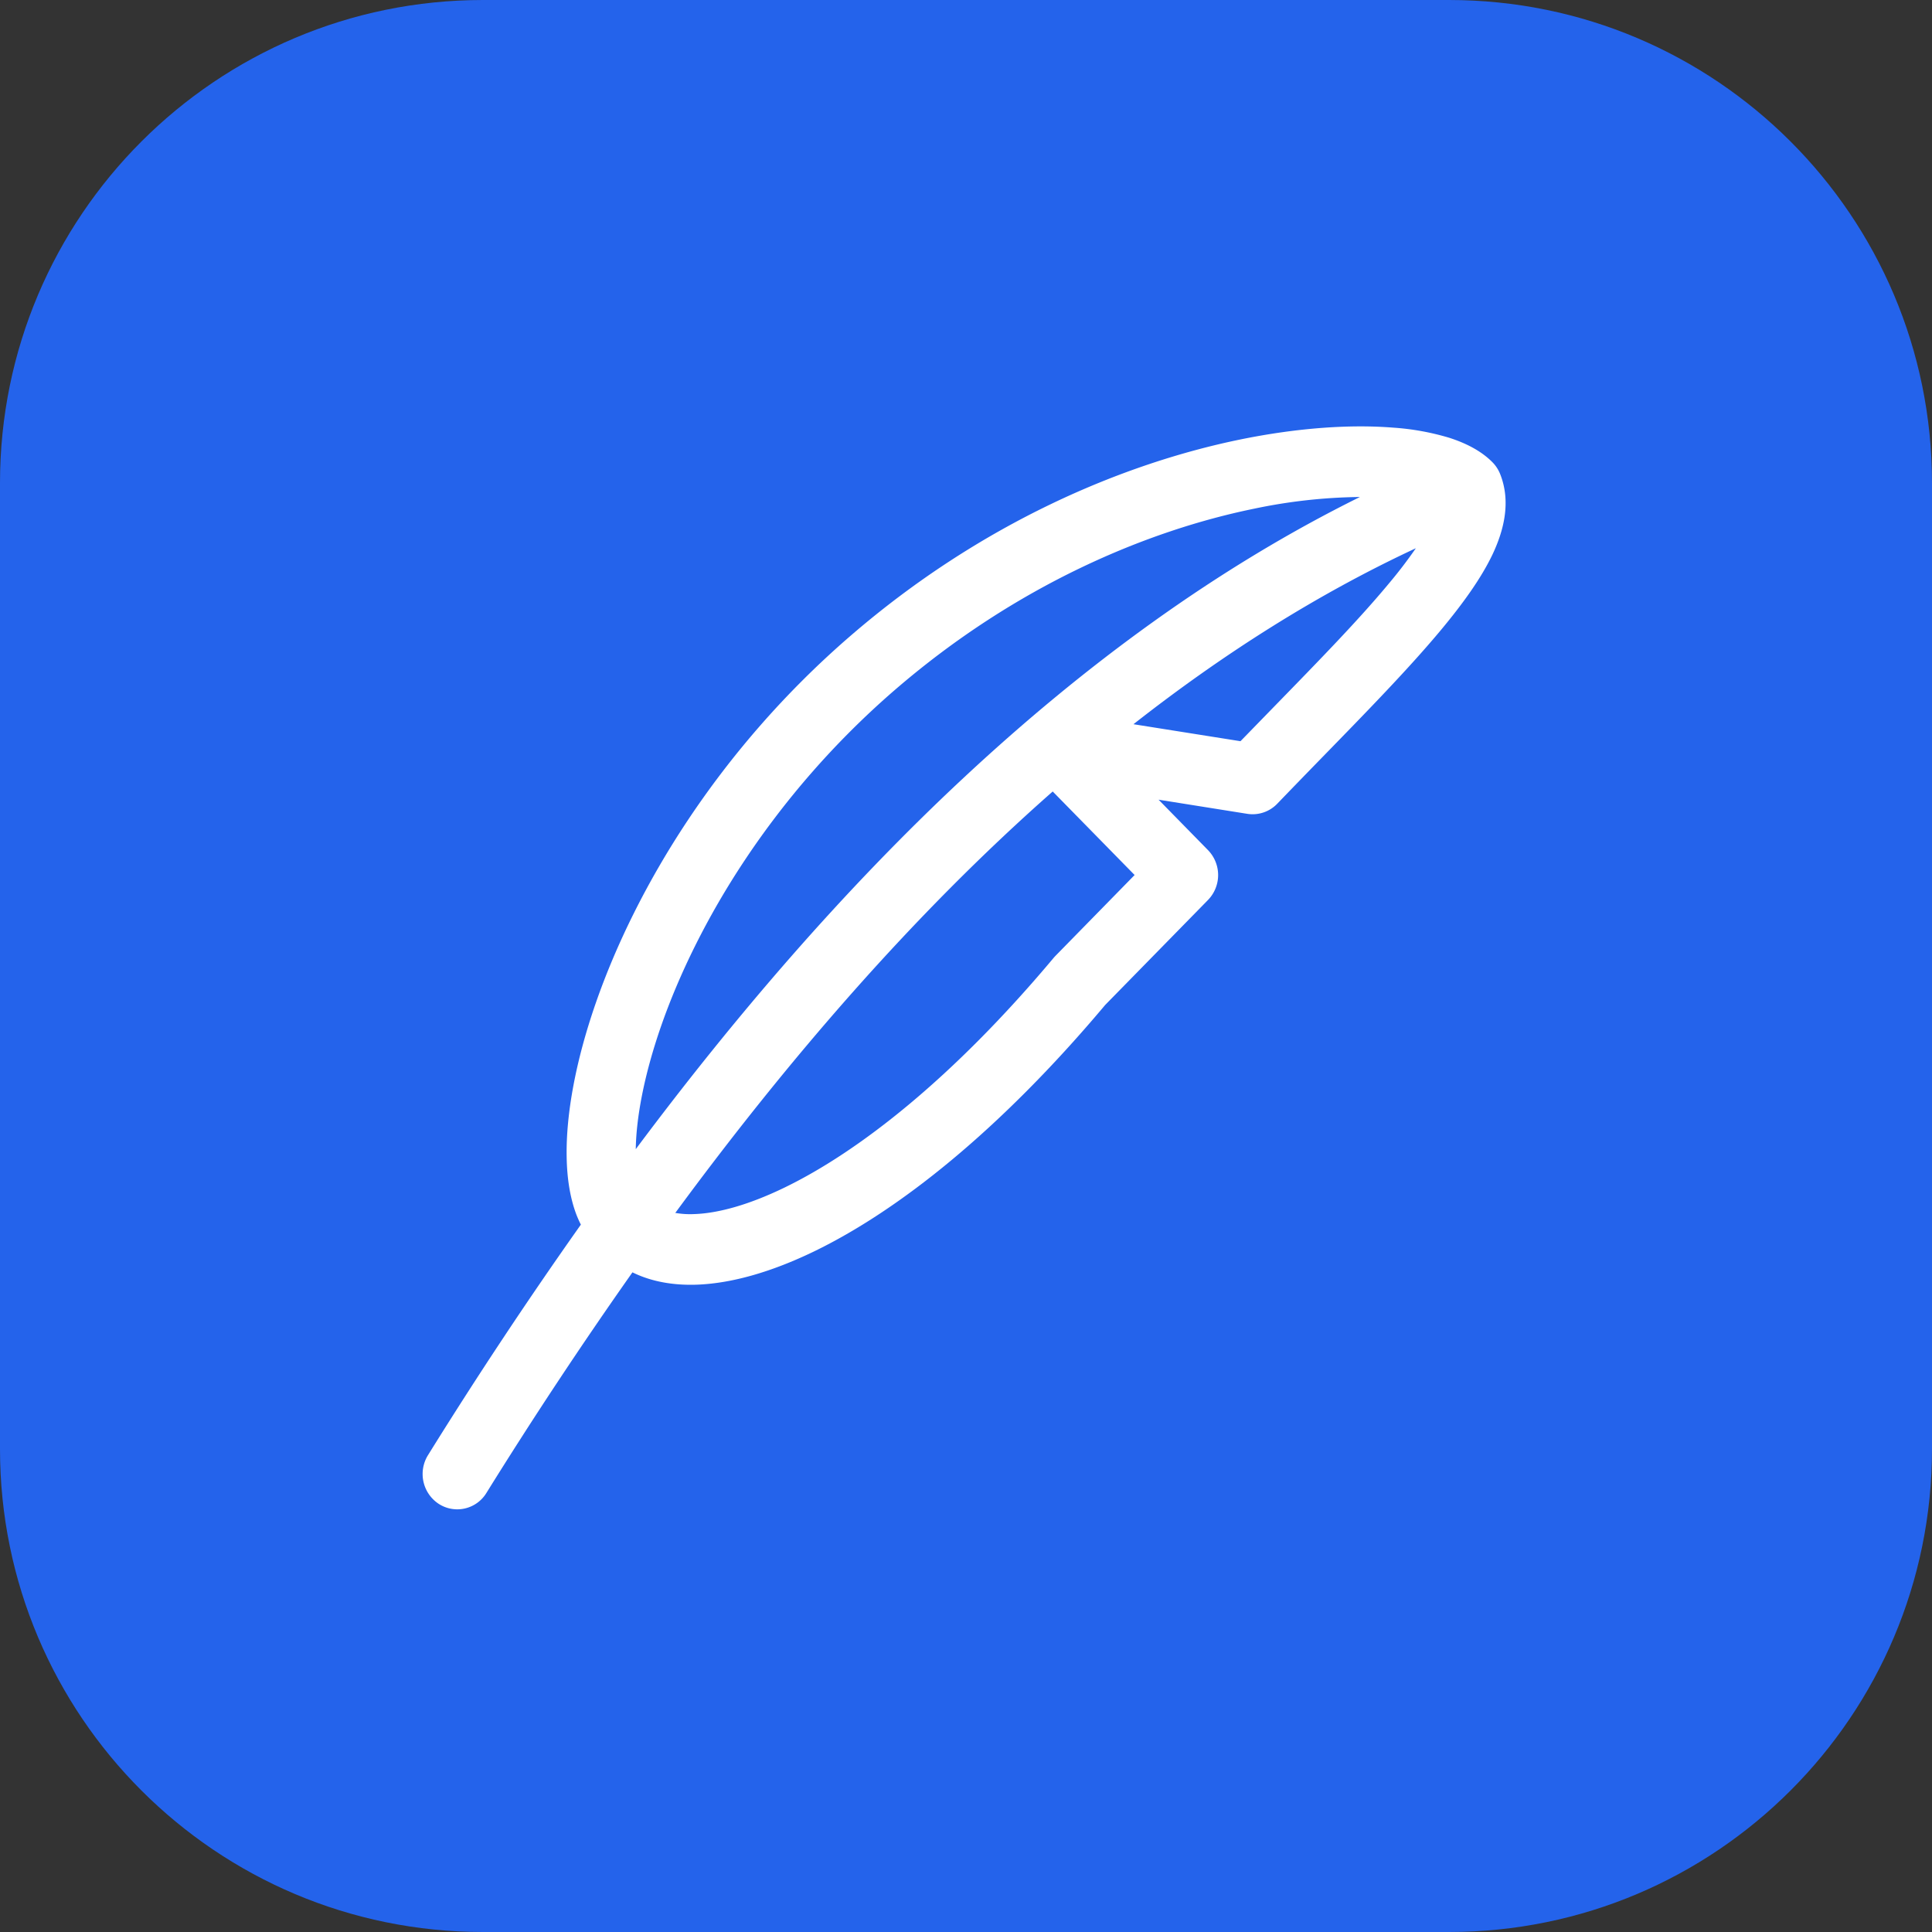
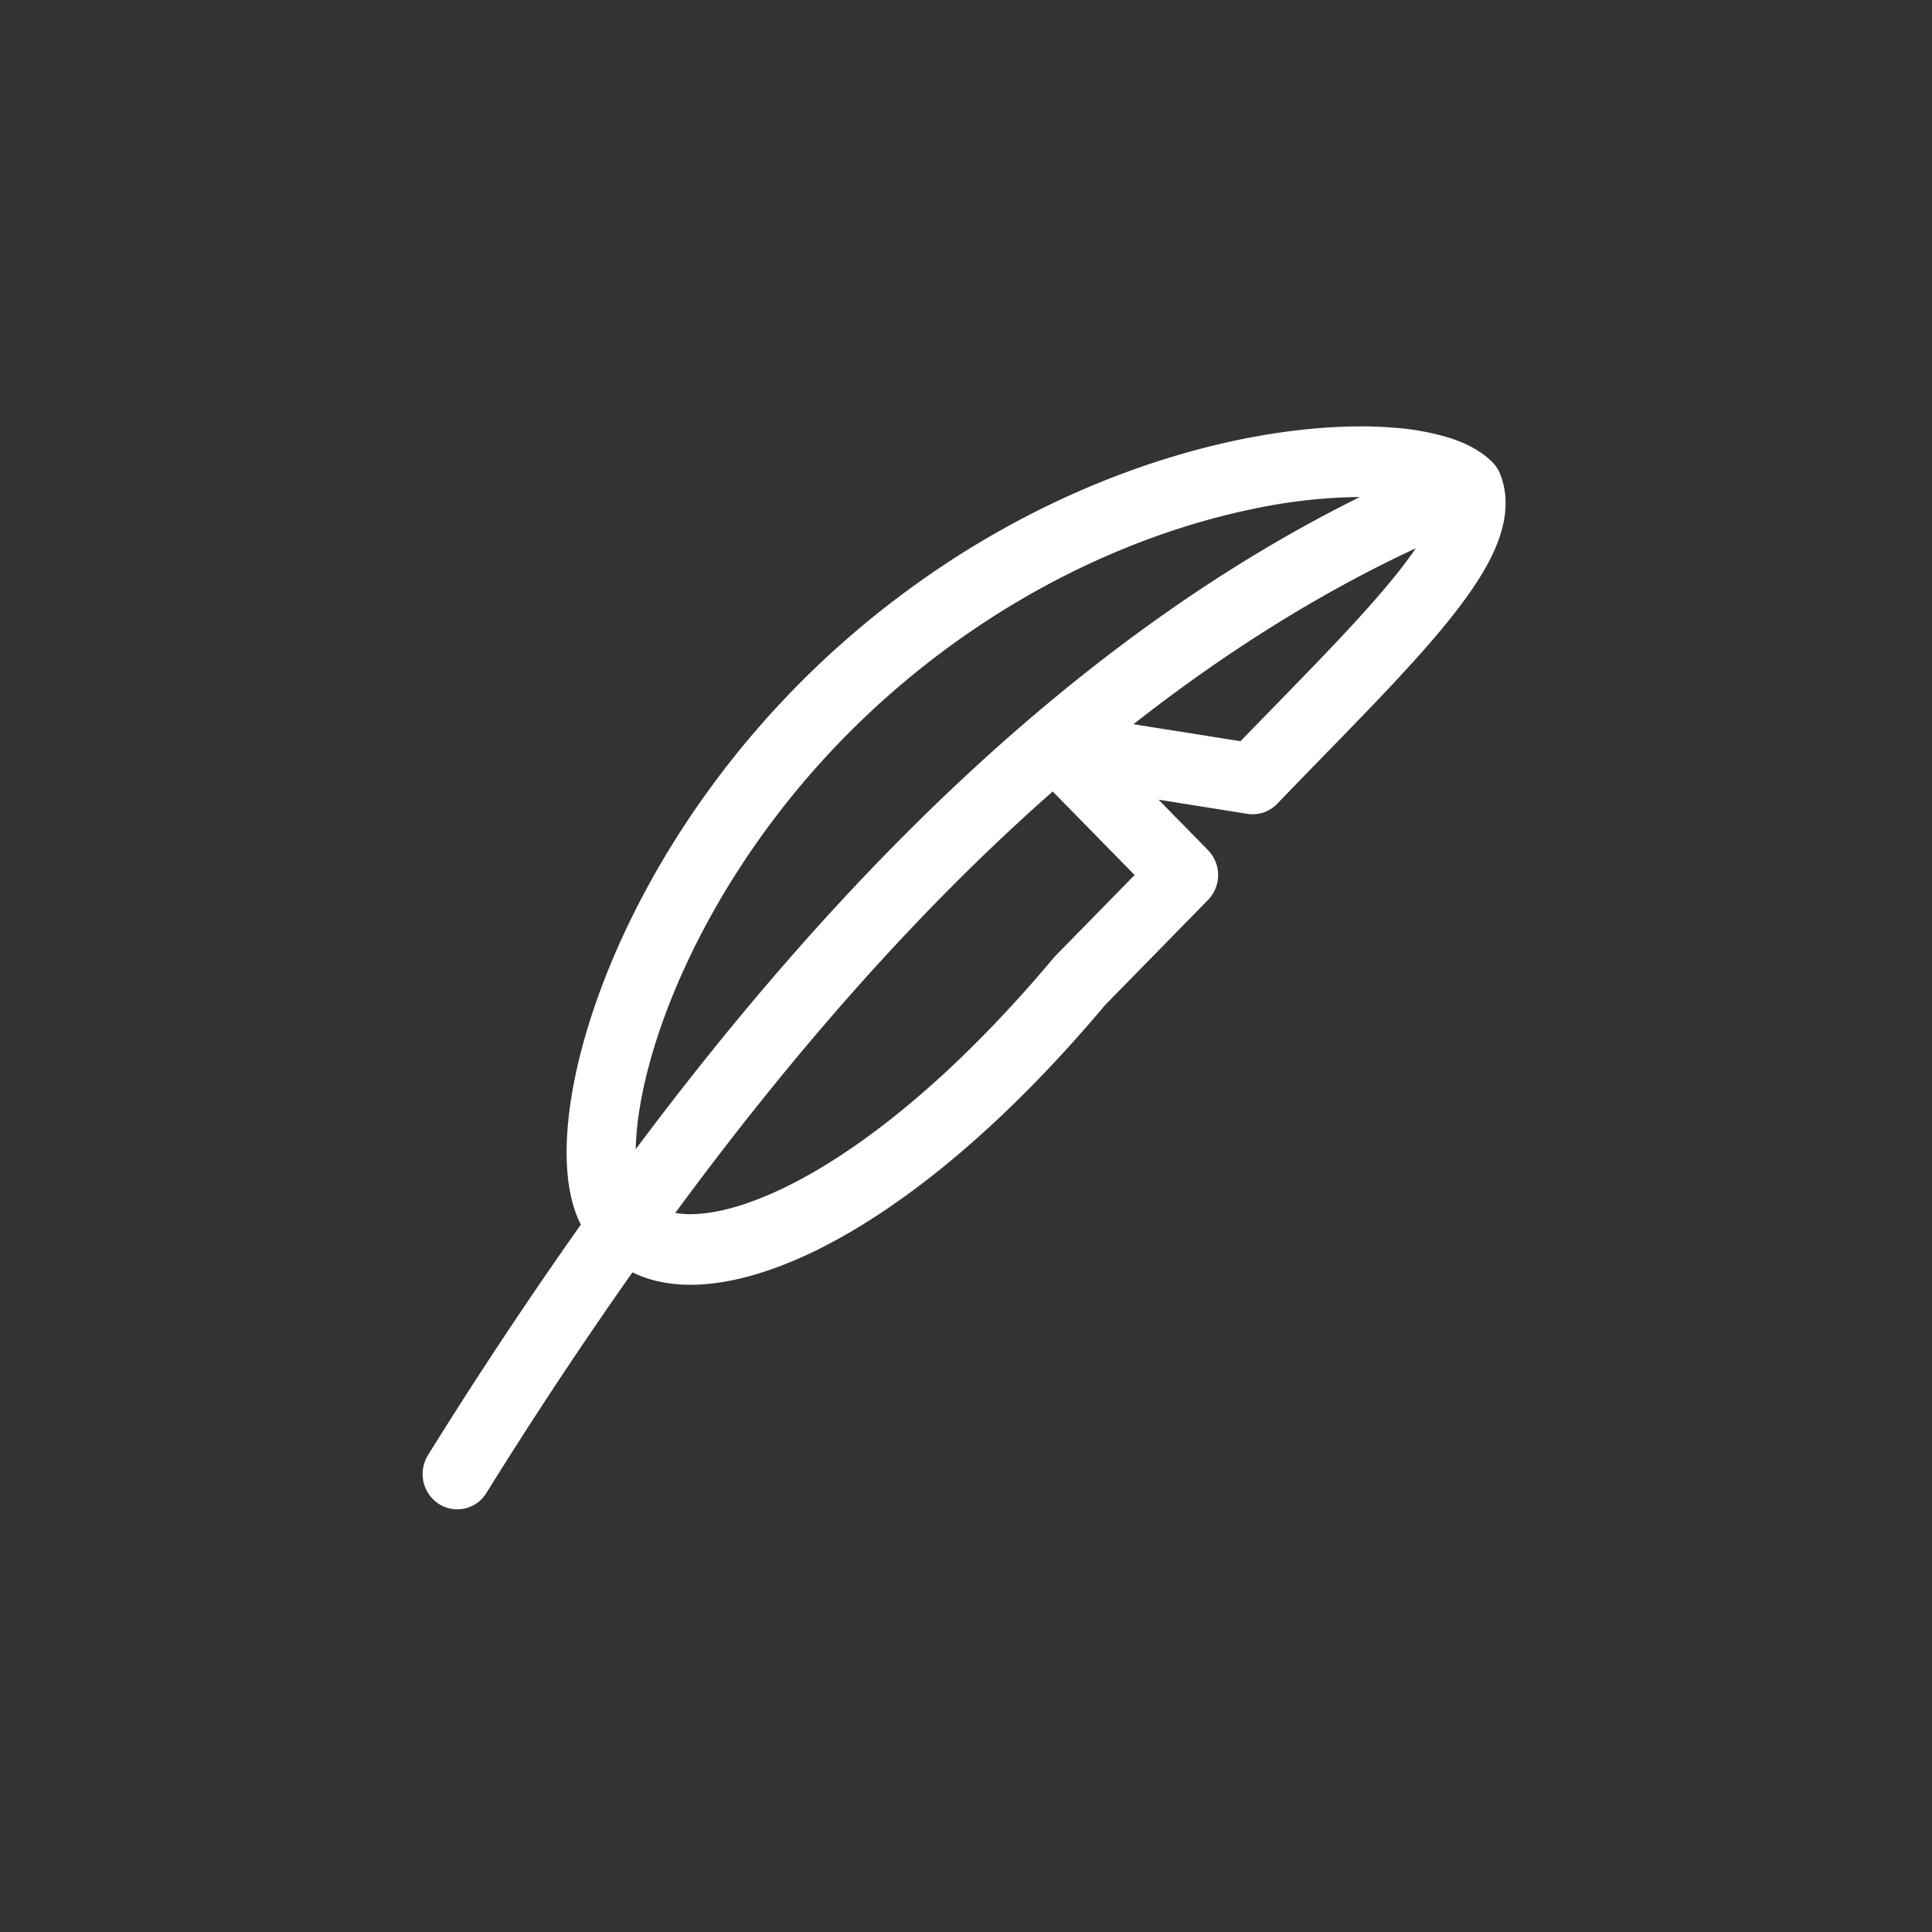
<svg xmlns="http://www.w3.org/2000/svg" width="512" height="512" fill="none" viewBox="0 0 512 512">
  <rect x="0" y="0" width="512" height="512" fill="#333333" stroke="none" />
  <g clip-path="url(#clip0_303_27)">
-     <path fill="#2463EB" d="M384 0H128C57.308 0 0 57.307 0 128v256c0 70.692 57.307 128 128 128h256c70.692 0 128-57.308 128-128V128C512 57.308 454.692 0 384 0z">
-     </path>
    <g clip-path="url(#clip1_303_27)">
      <path fill="#fff" d="M395.538 122.524c-3.121-3.175-7.354-5.184-11.48-6.511a67.553 67.553 0 00-14.942-2.691c-11.121-.879-25.005 0-40.395 3.139-30.799 6.314-68.485 21.92-103.446 52.145-34.978 30.242-56.826 66.799-67.409 97.275-5.273 15.193-7.892 29.309-7.695 40.682.09 5.668.897 11.121 2.762 15.785.305.717.628 1.471 1.005 2.188a1225.594 1225.594 0 00-40.503 61.077 9.47 9.47 0 002.816 12.915 9.043 9.043 0 0012.646-2.87 1213.154 1213.154 0 0138.709-58.476c5.112 2.529 11.05 3.498 17.184 3.265 9.202-.359 19.696-3.373 30.907-8.79 22.422-10.852 49.22-32.054 77.185-65.328l27.229-27.803a9.472 9.472 0 000-13.256l-13.077-13.345 23.517 3.749a9.048 9.048 0 007.946-2.691 2674.05 2674.05 0 0111.892-12.269c11.893-12.198 23.176-23.768 31.624-33.938 5.633-6.78 10.494-13.489 13.525-19.857 2.924-6.188 4.987-13.866 2.009-21.31a9.404 9.404 0 00-2.009-3.085zM178.961 321.433c29.632-40.288 62.907-79.015 100.019-111.679l21.705 22.135-21.005 21.453a9.89 9.89 0 00-.485.538c-26.906 32.091-51.857 51.427-71.337 60.862-9.758 4.718-17.758 6.781-23.749 6.996a22.991 22.991 0 01-5.148-.305zM300.38 191.924c23.498-18.439 48.431-34.332 74.835-46.637a122.808 122.808 0 01-7.175 9.381c-7.928 9.561-18.44 20.341-30.153 32.359l-9.148 9.4-28.359-4.503zm60.019-60.216c-76.307 37.741-139.967 103.266-191.914 172.828.126-8.323 2.171-19.48 6.637-32.395 9.561-27.534 29.597-61.257 61.974-89.257 32.413-28.001 67.194-42.333 95.248-48.073a143.027 143.027 0 0128.055-3.103z">
      </path>
    </g>
  </g>
  <defs>
    <clipPath id="clip0_303_27">
      <path fill="#fff" d="M0 0H512V512H0z" />
    </clipPath>
    <clipPath id="clip1_303_27">
      <path fill="#fff" d="M0 0H287V287H0z" transform="translate(112 113)" />
    </clipPath>
  </defs>
</svg>